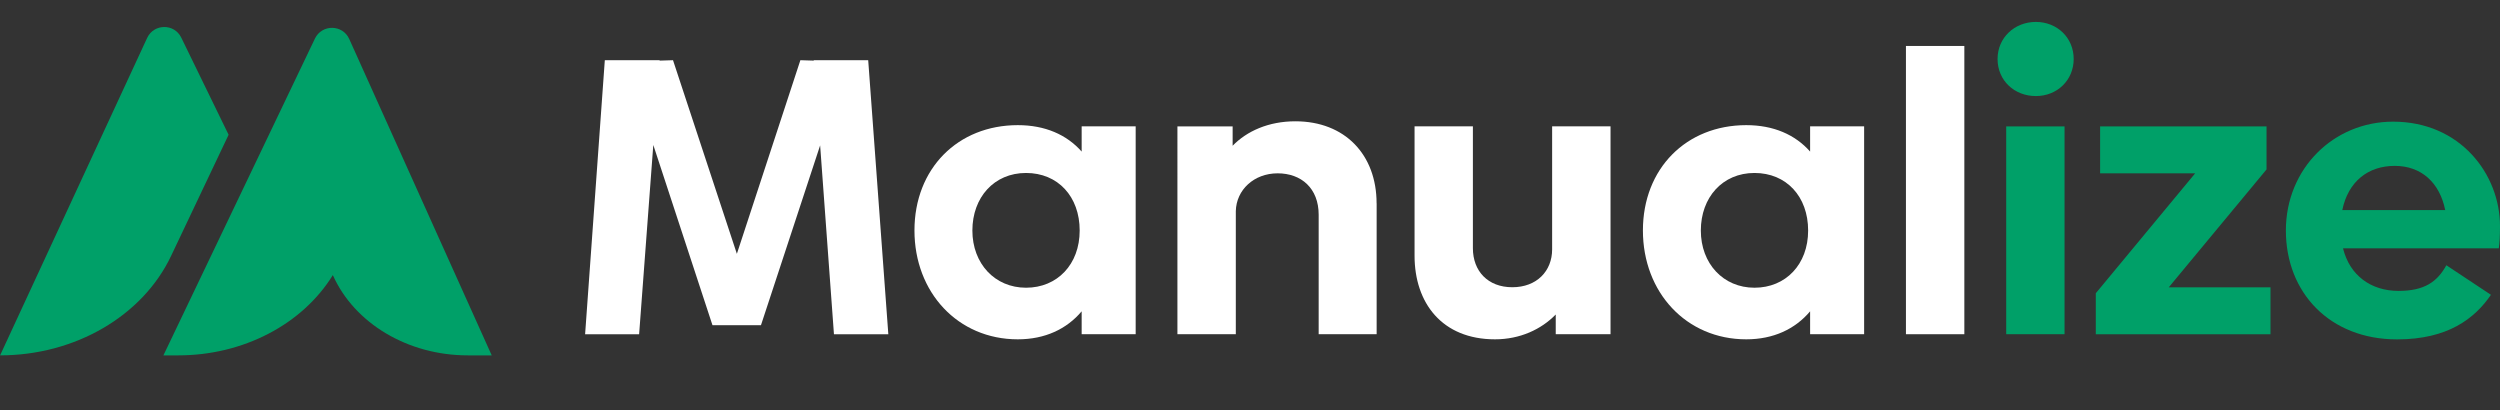
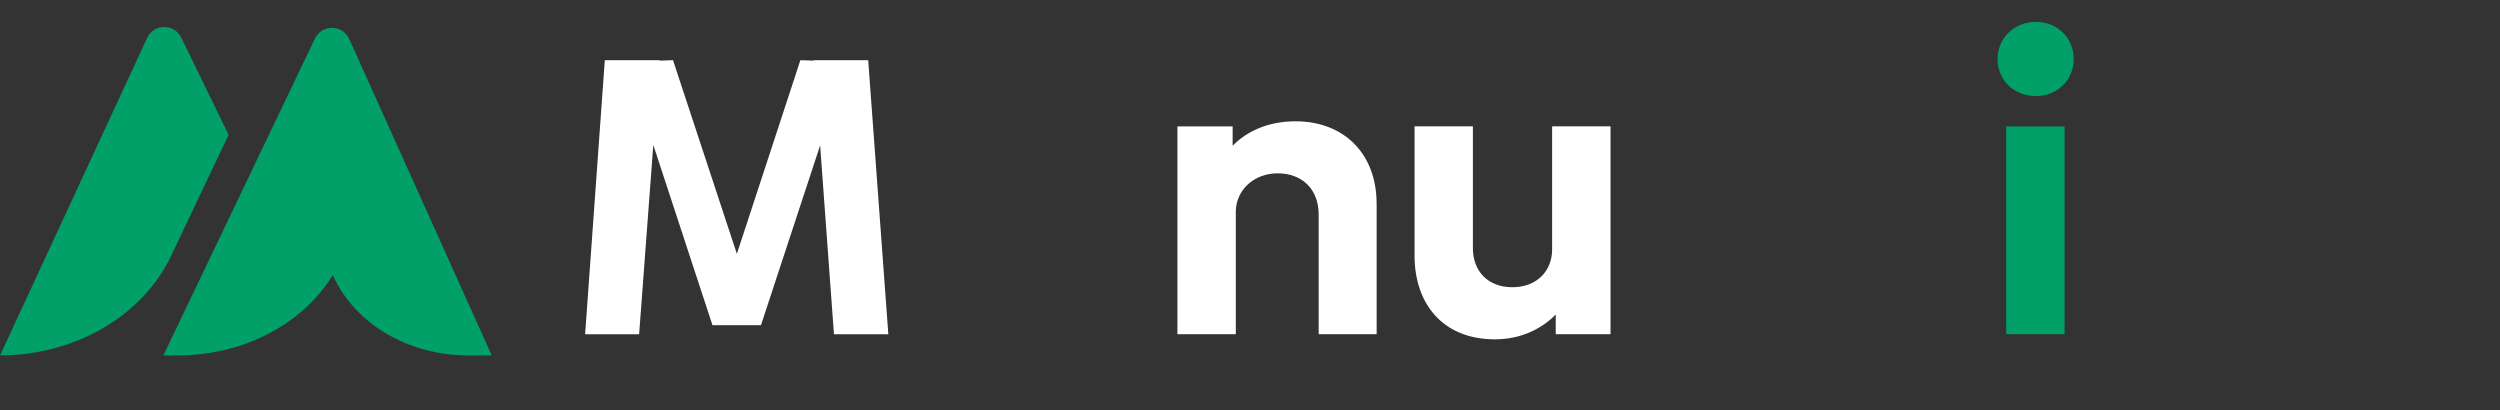
<svg xmlns="http://www.w3.org/2000/svg" id="Layer_1" viewBox="0 0 416.12 68.24">
  <rect x="0" y="0" width="416.12" height="68.24" fill="#333333" stroke="none" />
  <defs>
    <style>.cls-1{fill:#00a068;}.cls-2{isolation:isolate;}.cls-3{fill:#fff;}</style>
  </defs>
  <path class="cls-1" d="M77.85,59.16h4L58.13,6.49c-1.1-2.44-4.55-2.48-5.71-.07l-25.22,52.73h2.49c10.75,0,20.63-5.13,25.71-13.36h0c3.59,8.05,12.51,13.36,22.45,13.36h0Z" />
  <path class="cls-1" d="M.01,59.16H.01L24.49,6.32c1.11-2.4,4.52-2.44,5.68-.06l7.88,16.17-9.57,20.16c-4.75,10.02-16,16.56-28.48,16.56h.01Z" />
  <g class="cls-2">
    <path class="cls-1" d="M332.49,9.82c0-3.54,2.82-6.17,6.37-6.17s6.3,2.63,6.3,6.17-2.76,6.17-6.3,6.17-6.37-2.56-6.37-6.17ZM333.93,21.04h9.71v34.59h-9.71V21.04Z" />
  </g>
  <g class="cls-2">
-     <path class="cls-3" d="M138.81,55.64l-2.3-31.44-9.85,29.93h-8.07l-9.85-30-2.36,31.51h-8.99l3.28-45.62h9.12v.07l2.23-.07,10.63,32.23,10.57-32.23,2.23.07v-.07h9.06l3.35,45.62h-9.06Z" />
+     <path class="cls-3" d="M138.81,55.64l-2.3-31.44-9.85,29.93h-8.07l-9.85-30-2.36,31.51h-8.99l3.28-45.62h9.12v.07l2.23-.07,10.63,32.23,10.57-32.23,2.23.07v-.07h9.06l3.35,45.62h-9.06" />
  </g>
  <g class="cls-2">
-     <path class="cls-3" d="M189.03,21.04v34.59h-8.99v-3.81c-2.49,2.95-6.1,4.66-10.63,4.66-9.98,0-17.2-7.81-17.2-18.12s7.22-17.53,17.2-17.53c4.53,0,8.14,1.58,10.63,4.4v-4.2h8.99ZM179.71,38.37c0-5.65-3.61-9.58-8.93-9.58s-8.93,4.07-8.93,9.58,3.74,9.52,8.93,9.52,8.93-3.87,8.93-9.52Z" />
    <path class="cls-3" d="M229.14,33.84v21.79h-9.65v-19.89c0-4.4-2.89-6.89-6.83-6.89s-6.89,2.76-6.96,6.3v20.48h-9.72V21.04h9.19v3.22c2.36-2.43,5.97-4.07,10.44-4.07,8.27,0,13.52,5.58,13.52,13.65Z" />
    <path class="cls-3" d="M268.07,21.04v34.59h-9.12v-3.28c-2.43,2.49-5.97,4.13-10.11,4.13-8.8,0-13.39-6.04-13.39-13.92v-21.53h9.71v20.28c0,3.81,2.49,6.5,6.56,6.5s6.63-2.69,6.63-6.3v-20.48h9.71Z" />
-     <path class="cls-3" d="M310.28,21.04v34.59h-8.99v-3.81c-2.49,2.95-6.1,4.66-10.63,4.66-9.98,0-17.2-7.81-17.2-18.12s7.22-17.53,17.2-17.53c4.53,0,8.14,1.58,10.63,4.4v-4.2h8.99ZM300.96,38.37c0-5.65-3.61-9.58-8.93-9.58s-8.93,4.07-8.93,9.58,3.74,9.52,8.93,9.52,8.93-3.87,8.93-9.52Z" />
-     <path class="cls-3" d="M317.24,7.65h9.72v47.98h-9.72V7.65Z" />
  </g>
  <g class="cls-2">
-     <path class="cls-1" d="M377.92,47.83v7.81h-29.08v-6.83l16.54-19.96h-15.82v-7.81h27.7v7.16l-16.28,19.63h16.94Z" />
-   </g>
+     </g>
  <g class="cls-2">
-     <path class="cls-1" d="M399.25,48.42c4.27,0,6.43-1.51,7.94-4.27l7.42,4.92c-2.69,3.94-7.16,7.42-15.62,7.42-11.23,0-18.51-7.81-18.51-18.12s7.94-18.12,17.85-18.12c11.16,0,17.79,8.73,17.79,17.4,0,1.51-.07,2.82-.2,3.68h-25.93c1.12,4.53,4.66,7.09,9.25,7.09ZM407,34.96c-.92-4.53-3.94-7.35-8.4-7.35s-7.75,2.62-8.73,7.35h17.13Z" />
-   </g>
+     </g>
</svg>